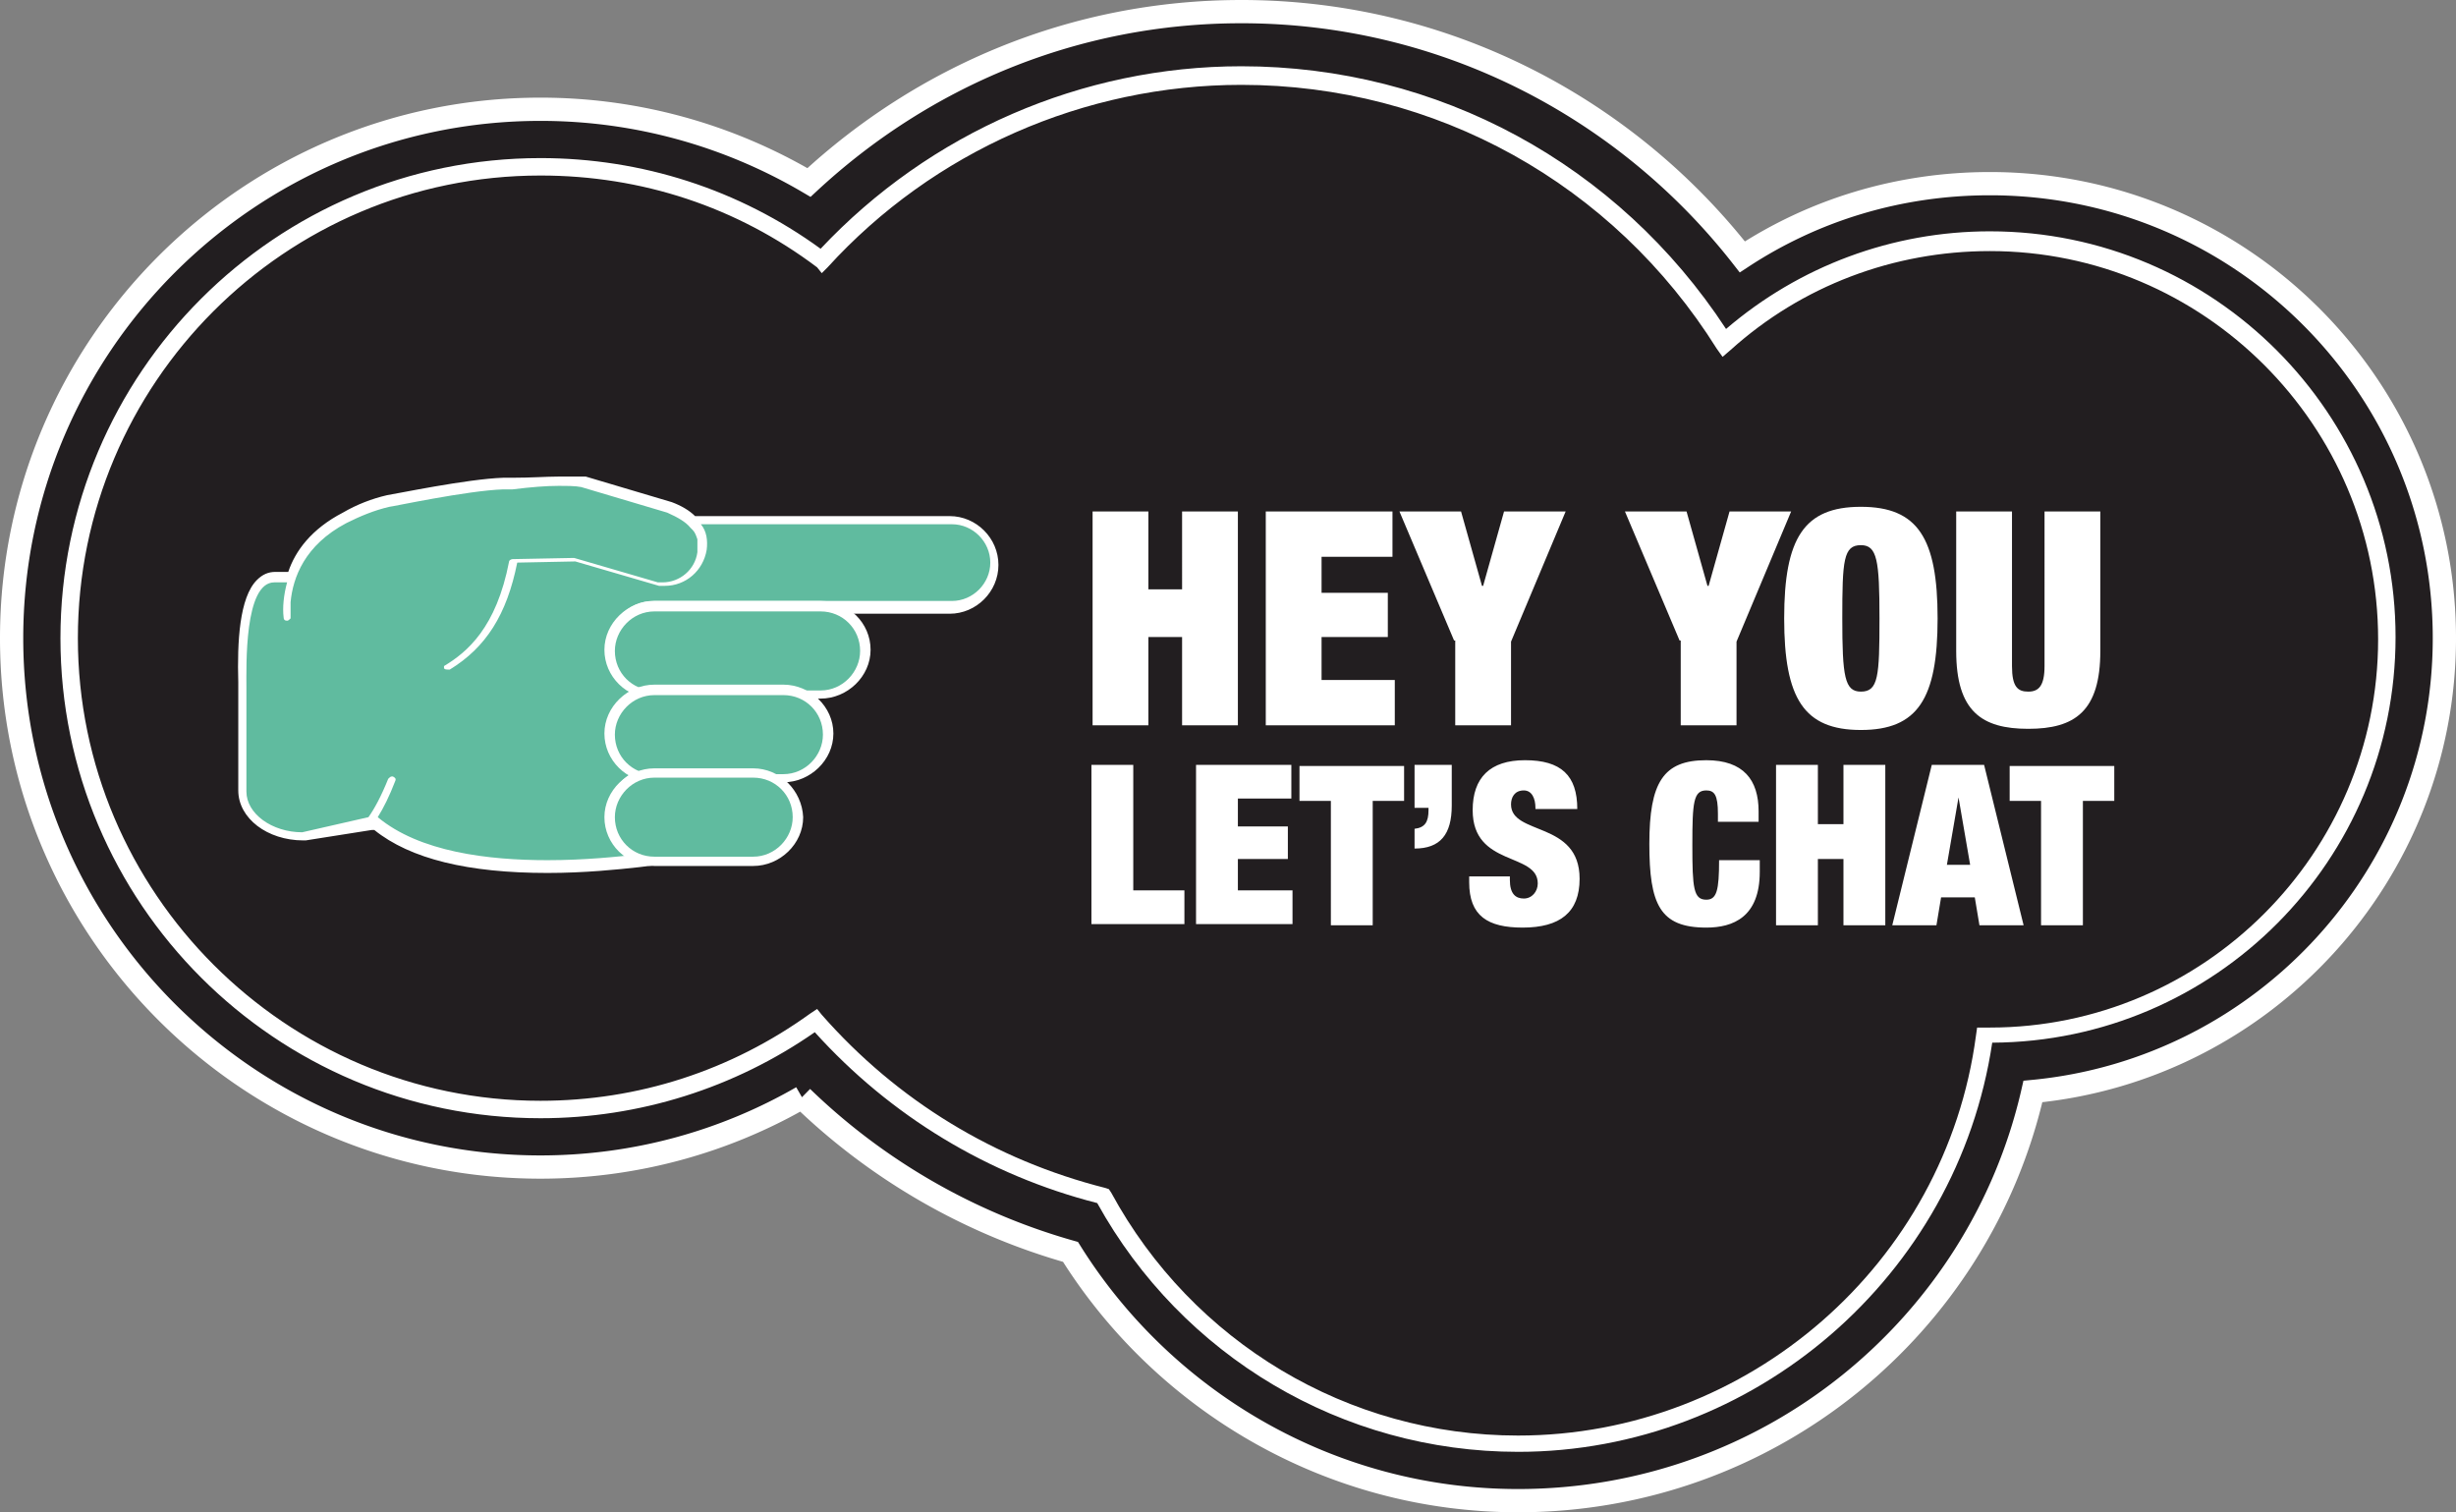
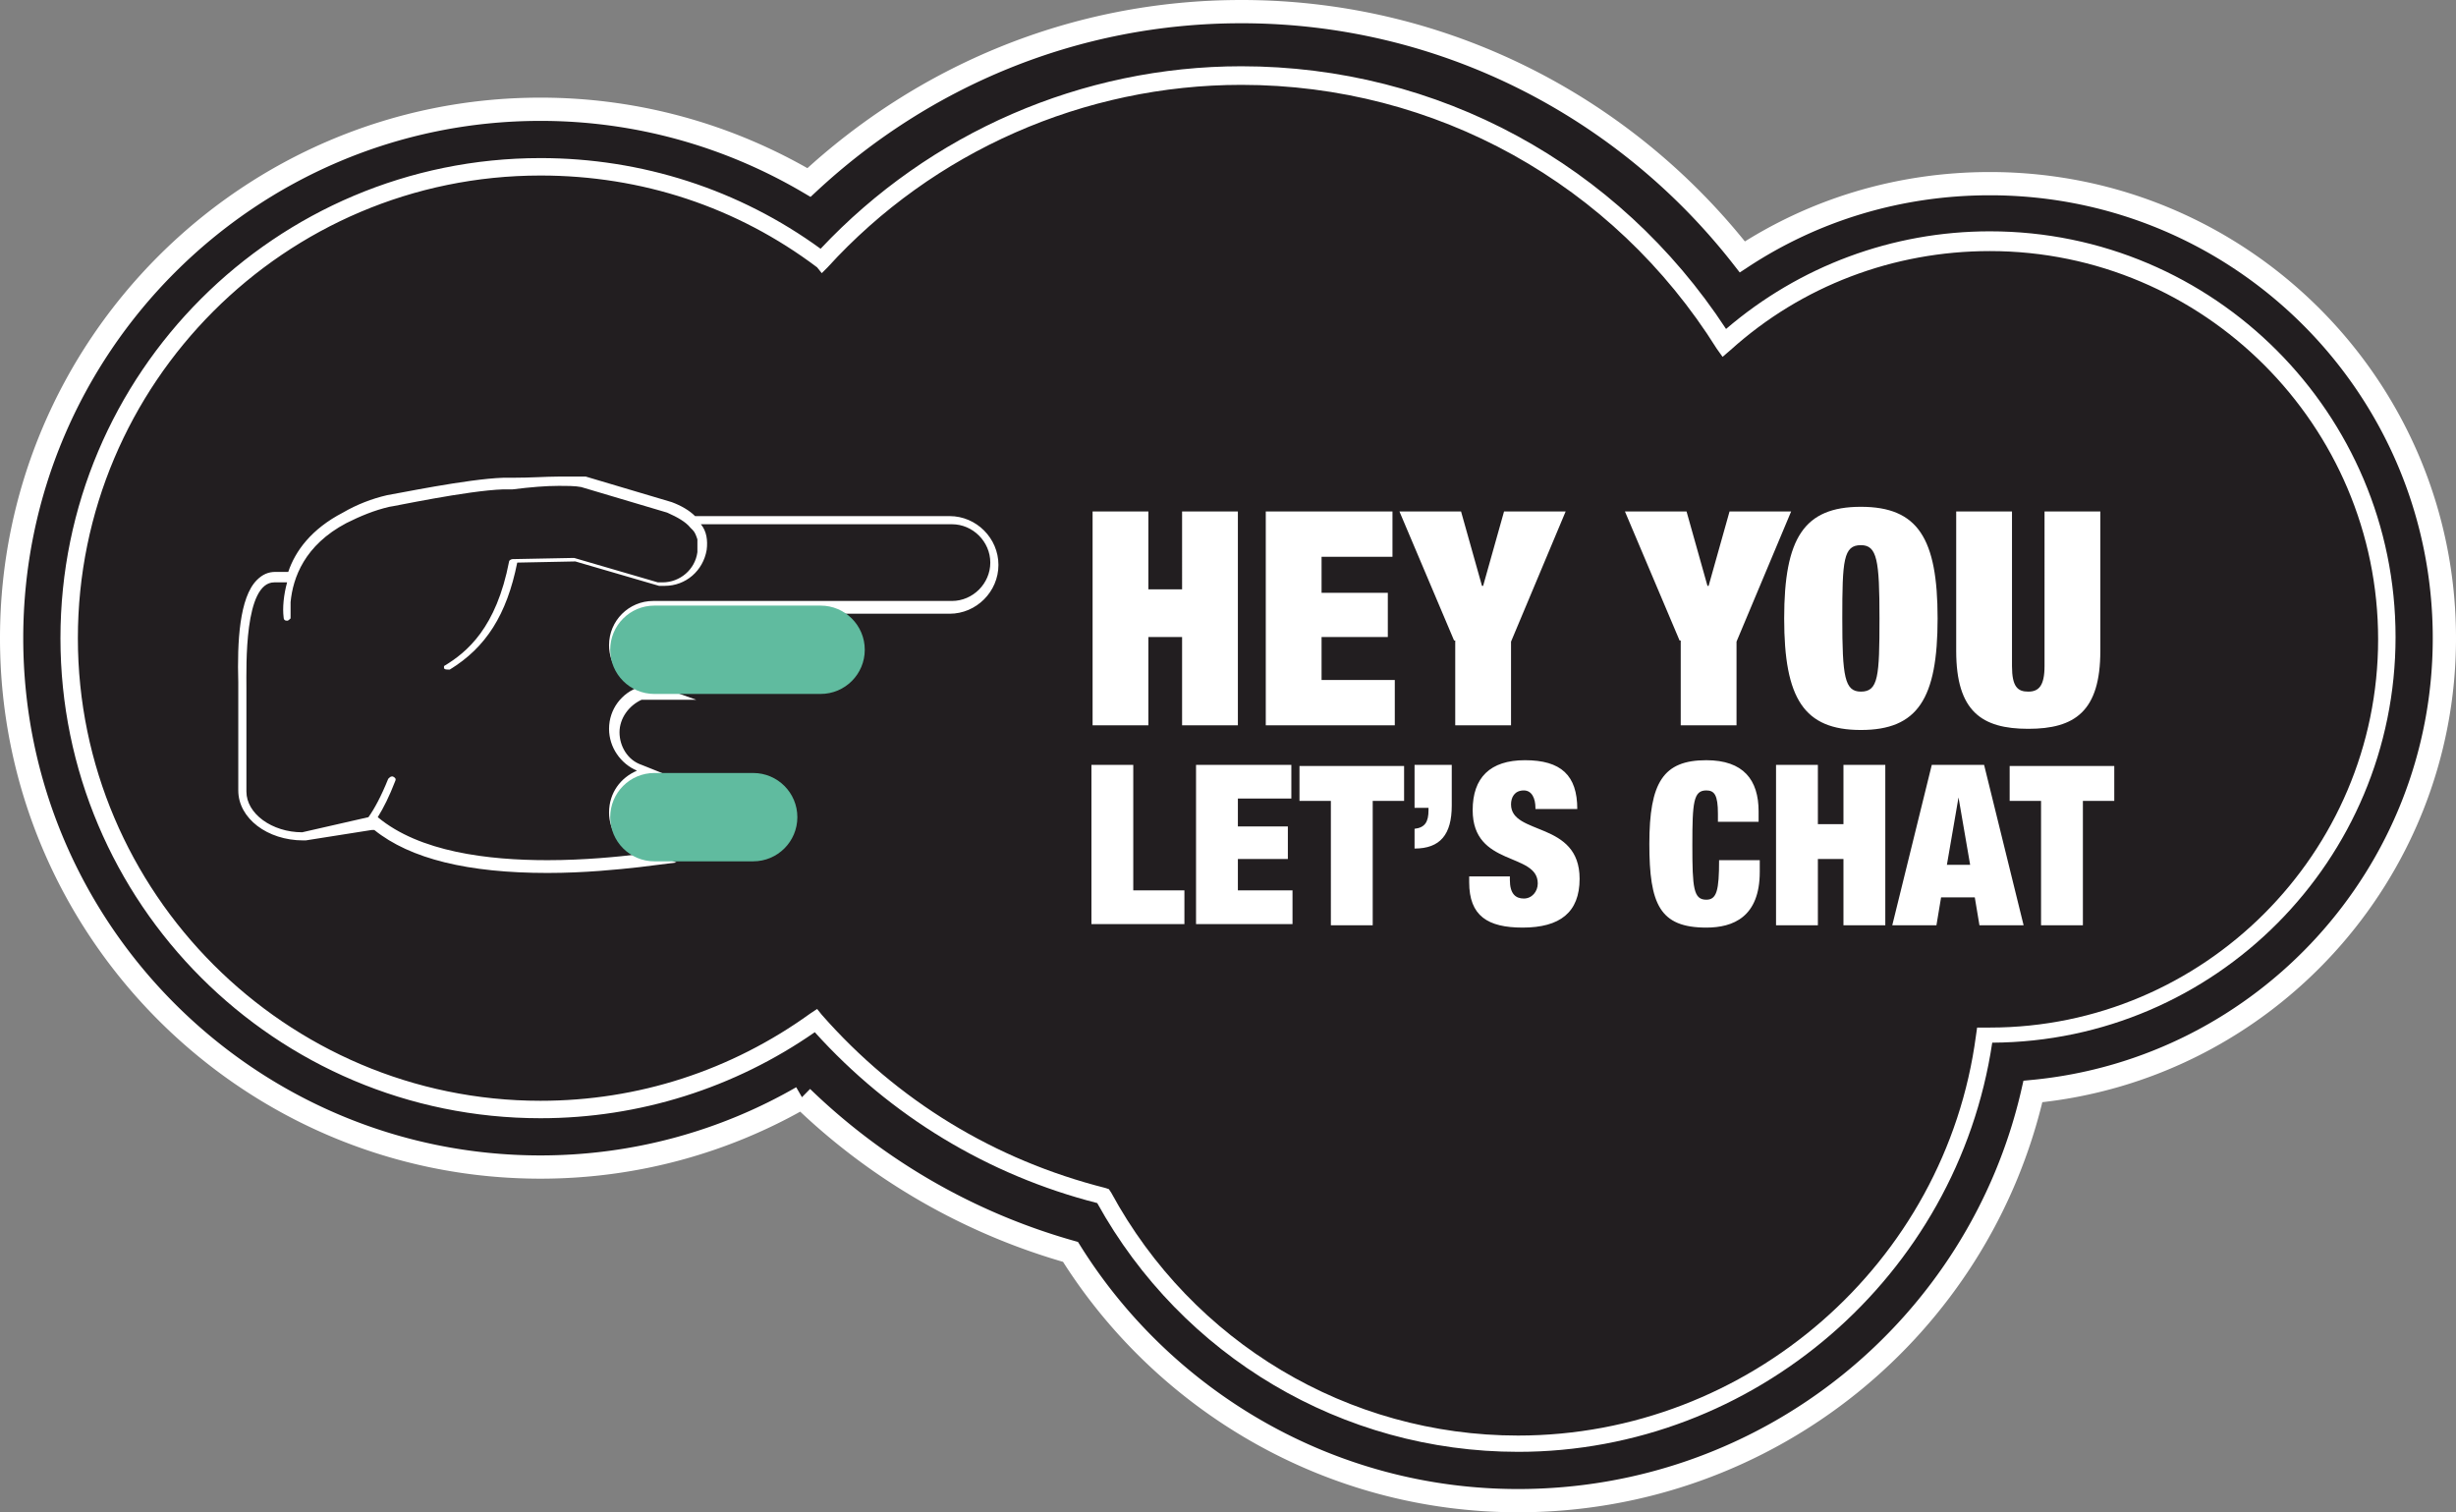
<svg xmlns="http://www.w3.org/2000/svg" version="1.1" id="Layer_1" x="0" y="0" viewBox="0 0 211.3 130.1" xml:space="preserve">
  <rect x="0" y="0" width="211.3" height="130.1" fill="#808080" stroke="none" />
  <style>.st26{fill:#fff}.st113{fill:#60bb9f}</style>
  <path d="M210.3 54.9c0-21.6-17.5-39.1-39.1-39.1-7.9 0-15.2 2.3-21.3 6.3C139.9 9.3 124.3 1 106.8 1 92.4 1 79.4 6.6 69.6 15.7c-6.8-4-14.7-6.3-23.1-6.3C21.4 9.4 1 29.8 1 54.9s20.4 45.5 45.5 45.5c8.2 0 15.9-2.2 22.5-6a54.6 54.6 0 0023.1 13.3c8 12.8 22.3 21.4 38.5 21.4 21.6 0 39.7-15 44.3-35.2 19.9-1.9 35.4-18.7 35.4-39z" fill="#221e20" stroke="#fff" stroke-width="2" stroke-miterlimit="10" />
  <path d="M171.2 20.7c-8.8 0-16.8 3.3-22.8 8.7-8.7-13.8-24-23-41.5-23-14.3 0-27.2 6.1-36.1 15.9-6.8-5-15.1-8-24.2-8-22.4 0-40.5 18.1-40.5 40.5s18.1 40.5 40.5 40.5c8.8 0 17-2.8 23.7-7.6 6.4 7.3 15 12.6 24.8 15.1 6.9 12.7 20.3 21.3 35.7 21.3 20.5 0 37.5-15.3 40.2-35.1h.4c18.9 0 34.2-15.3 34.2-34.2-.3-18.8-15.6-34.1-34.4-34.1z" fill="#221e20" />
  <path class="st26" d="M130.6 124.9c-15.1 0-28.9-8.2-36.2-21.4-9.4-2.4-17.8-7.5-24.3-14.7-6.9 4.8-15.1 7.4-23.6 7.4-22.8 0-41.3-18.5-41.3-41.3 0-22.8 18.5-41.3 41.3-41.3 8.7 0 17.1 2.7 24.1 7.8 9.4-10 22.5-15.7 36.2-15.7 16.9 0 32.4 8.4 41.7 22.6 6.3-5.4 14.3-8.4 22.7-8.4 19.3 0 34.9 15.7 34.9 34.9s-15.5 34.8-34.7 34.9c-3 20.1-20.5 35.2-40.8 35.2zM70.3 86.8l.4.5c6.5 7.4 14.9 12.5 24.4 14.9l.3.1.2.3c7 12.9 20.4 20.9 35 20.9 19.8 0 36.8-14.8 39.4-34.4l.1-.7h1.1c18.4 0 33.4-15 33.4-33.4s-15-33.4-33.4-33.4c-8.3 0-16.2 3-22.3 8.5l-.7.6-.5-.7c-8.9-14.2-24.2-22.7-40.9-22.7C93.3 7.3 80.3 13 71.2 23l-.5.5-.4-.5c-6.9-5.2-15.1-7.9-23.8-7.9-22 0-39.8 17.9-39.8 39.8s17.9 39.8 39.8 39.8c8.4 0 16.4-2.6 23.2-7.5l.6-.4z" />
-   <path class="st113" d="M47 74.8c-6.8 0-11.8-1.3-14.8-3.8l-.1-.1-.1.2-5.9.9c-2.9 0-5.3-1.8-5.3-3.9v-9.4c0-3.4.1-7.1 1.5-8.5.4-.4.8-.6 1.3-.6H25c.6-1.8 1.9-3.7 4.6-5.2 1.2-.6 2.5-1.1 3.8-1.4.7-.1 6.8-1.4 9.9-1.5h.8c1.6-.1 2.9-.1 3.9-.1.9 0 1.5 0 2.1.1l7.5 2.2c.9.4 1.6.8 2.1 1.3h22.1c2.1 0 3.7 1.7 3.7 3.7 0 2.1-1.7 3.7-3.7 3.7H56.2c-1.9 0-3.4 1.5-3.4 3.4 0 1.4.9 2.7 2.3 3.2l1.1.4-1.1.4c-1.4.5-2.3 1.8-2.3 3.2 0 1.4.9 2.7 2.2 3.2l1 .4-1 .4c-1.3.5-2.2 1.8-2.2 3.2 0 1.4.9 2.7 2.2 3.2l1.5.6-1.6.2c-1.9.3-4.7.6-7.9.6z" />
  <path class="st26" d="M48 41.8c.8 0 1.5 0 2 .1l7.4 2.2c.9.4 1.6.8 2 1.3l.1.1.1.1c.2.2.3.5.4.8v1.1c-.2 1.5-1.5 2.6-3 2.6h-.4L49.4 48h-.1l-5.2.1c-.1 0-.3.1-.3.2-1.1 5.7-3.6 7.8-5.6 9v.2c.1.1.2.1.3.1h.2c3.1-1.9 4.9-4.7 5.8-9.2l5-.1 7.2 2.1h.5c1.8 0 3.3-1.3 3.6-3.1.1-.8 0-1.6-.5-2.2h21.6c1.8 0 3.3 1.5 3.3 3.3s-1.5 3.3-3.3 3.3H56.2c-2.1 0-3.8 1.7-3.8 3.8 0 1.7 1.1 3.1 2.6 3.6-1.5.5-2.6 1.9-2.6 3.6 0 1.6 1 3 2.4 3.6-1.4.6-2.4 1.9-2.4 3.6 0 1.6 1 3 2.5 3.6-1.7.2-4.6.5-7.8.5-5.1 0-11-.7-14.6-3.7.5-.8 1-1.8 1.5-3.1.1-.2 0-.3-.2-.4h-.1c-.1 0-.2.1-.3.2-.6 1.5-1.2 2.6-1.7 3.3L26 71.6c-2.6 0-4.8-1.6-4.8-3.5v-8.9c0-1.9-.2-9.1 2.4-9.1h1.1c-.3 1.1-.4 2.2-.3 3 0 .2.1.3.3.3.1 0 .2-.1.3-.2v-1.4c.2-2.1 1.2-4.9 4.8-6.8 1.2-.6 2.4-1.1 3.7-1.4.2 0 6.7-1.4 9.8-1.5h.8c1.6-.2 2.9-.3 3.9-.3m0-.8c-1 0-2.3.1-3.9.1h-.8c-3.1.1-9.3 1.4-10 1.5-1.3.3-2.6.8-3.8 1.5-2.7 1.4-4.1 3.3-4.7 5.1h-1.1c-.6 0-1.1.2-1.6.7-1.5 1.5-1.7 5.3-1.6 8.8V68c0 2.4 2.5 4.3 5.6 4.3h.2l5.7-.9h.2c3.1 2.5 8.1 3.7 14.9 3.7 3.2 0 6.1-.3 7.9-.5l3.2-.4-3-1.2c-1.2-.4-1.9-1.6-1.9-2.8 0-1.2.8-2.4 1.9-2.8l2-.8-2-.8c-1.2-.4-1.9-1.6-1.9-2.8 0-1.2.8-2.3 1.9-2.8h4.7l-4.5-1.6c-1.2-.4-2-1.6-2-2.8 0-1.7 1.3-3 3-3h25.3c2.3 0 4.2-1.9 4.2-4.2s-1.9-4.2-4.2-4.2H59.8c-.5-.5-1.2-.9-2-1.2L50.4 41H48z" />
  <path class="st113" d="M56.3 59.7c-2.1 0-3.8-1.7-3.8-3.8 0-2.1 1.7-3.8 3.8-3.8h14.3c2.1 0 3.8 1.7 3.8 3.8 0 2.1-1.7 3.8-3.8 3.8H56.3z" />
-   <path class="st26" d="M70.6 52.6c1.9 0 3.4 1.5 3.4 3.4 0 1.8-1.5 3.4-3.4 3.4H56.3c-1.9 0-3.4-1.5-3.4-3.4 0-1.8 1.5-3.4 3.4-3.4h14.3m0-.9H56.3c-2.3 0-4.3 1.9-4.3 4.2s1.9 4.2 4.3 4.2h14.3c2.3 0 4.3-1.9 4.3-4.2s-1.9-4.2-4.3-4.2z" />
-   <path class="st113" d="M56.3 66.9c-2.1 0-3.8-1.7-3.8-3.8 0-2.1 1.7-3.8 3.8-3.8h11.1c2.1 0 3.8 1.7 3.8 3.8 0 2.1-1.7 3.8-3.8 3.8H56.3z" />
-   <path class="st26" d="M67.4 59.8c1.9 0 3.4 1.5 3.4 3.4 0 1.8-1.5 3.4-3.4 3.4H56.3c-1.9 0-3.4-1.5-3.4-3.4 0-1.8 1.5-3.4 3.4-3.4h11.1m0-.9H56.3c-2.3 0-4.3 1.9-4.3 4.2 0 2.3 1.9 4.2 4.3 4.2h11.1c2.3 0 4.3-1.9 4.3-4.2 0-2.3-2-4.2-4.3-4.2z" />
  <path class="st113" d="M56.3 74.1c-2.1 0-3.8-1.7-3.8-3.8 0-2.1 1.7-3.8 3.8-3.8h8.5c2.1 0 3.8 1.7 3.8 3.8 0 2.1-1.7 3.8-3.8 3.8h-8.5z" />
-   <path class="st26" d="M64.8 66.9c1.9 0 3.4 1.5 3.4 3.4 0 1.8-1.5 3.4-3.4 3.4h-8.5c-1.9 0-3.4-1.5-3.4-3.4 0-1.8 1.5-3.4 3.4-3.4h8.5m0-.8h-8.5C54 66.1 52 68 52 70.3c0 2.3 1.9 4.2 4.3 4.2h8.5c2.3 0 4.3-1.9 4.3-4.2-.1-2.3-2-4.2-4.3-4.2z" />
  <g>
    <path class="st26" d="M93.9 65.8h3.6v10.8h4.4v2.9h-8V65.8zm9 0h8.2v2.9h-4.6v2.4h4.3v2.8h-4.3v2.7h4.7v2.9h-8.3V65.8zm11.6 3.1h-2.7v-3h9v3h-2.7v10.7h-3.6V68.9zm7.2-3.1h3.2v3.5c0 2.5-1 3.7-3.2 3.7v-1.7c.9-.1 1.2-.6 1.2-1.6v-.2h-1.2v-3.7zm10.4 4v-.3c0-.8-.3-1.5-1-1.5-.8 0-1.1.6-1.1 1.2 0 2.7 5.9 1.4 5.9 6.4 0 2.9-1.7 4.2-4.9 4.2-3 0-4.6-1-4.6-3.9v-.5h3.5v.3c0 1.2.5 1.6 1.2 1.6s1.2-.6 1.2-1.3c0-2.7-5.6-1.4-5.6-6.3 0-2.8 1.5-4.3 4.5-4.3 3.1 0 4.5 1.3 4.5 4.2h-3.6zm15.7.2c0-1.6-.3-2-1-2-1.1 0-1.2 1-1.2 4.7s.1 4.7 1.2 4.7c.9 0 1.1-.8 1.1-3.4h3.5v1c0 3.9-2.3 4.8-4.6 4.8-4 0-4.9-2-4.9-7.2 0-5.3 1.2-7.2 4.9-7.2 3.2 0 4.5 1.7 4.5 4.4v.9h-3.5V70zm5-4.2h3.6v5.1h2.2v-5.1h3.6v13.8h-3.6v-5.7h-2.2v5.7h-3.6V65.8zm13.4 0h4.5l3.4 13.8h-3.8l-.4-2.4H167l-.4 2.4h-3.8l3.4-13.8zm2.3 2.8l-1 5.8h2l-1-5.8zm7.1.3h-2.7v-3h9v3h-2.7v10.7h-3.6V68.9z" />
  </g>
  <g>
    <path class="st26" d="M94 44h4.8v6.7h2.9V44h4.8v18.4h-4.8v-7.6h-2.9v7.6H94V44zm14.9 0h10.9v3.9h-6.1V51h5.7v3.8h-5.7v3.7h6.3v3.9h-11.1V44zm16.2 11.1L120.4 44h5.3l1.8 6.4h.1l1.8-6.4h5.3L130 55.2v7.2h-4.8v-7.3zm19.4 0L139.8 44h5.3l1.8 6.4h.1l1.8-6.4h5.3l-4.7 11.2v7.2h-4.8v-7.3zm15.6-11.5c4.9 0 6.6 2.7 6.6 9.6s-1.7 9.6-6.6 9.6c-4.9 0-6.6-2.7-6.6-9.6s1.7-9.6 6.6-9.6zm0 15.9c1.5 0 1.6-1.3 1.6-6.3s-.2-6.3-1.6-6.3c-1.5 0-1.6 1.3-1.6 6.3s.2 6.3 1.6 6.3zm13-15.5v13.3c0 1.8.5 2.2 1.4 2.2.9 0 1.4-.5 1.4-2.2V44h4.8v12c0 5.2-2.2 6.7-6.2 6.7s-6.2-1.5-6.2-6.7V44h4.8z" />
  </g>
</svg>